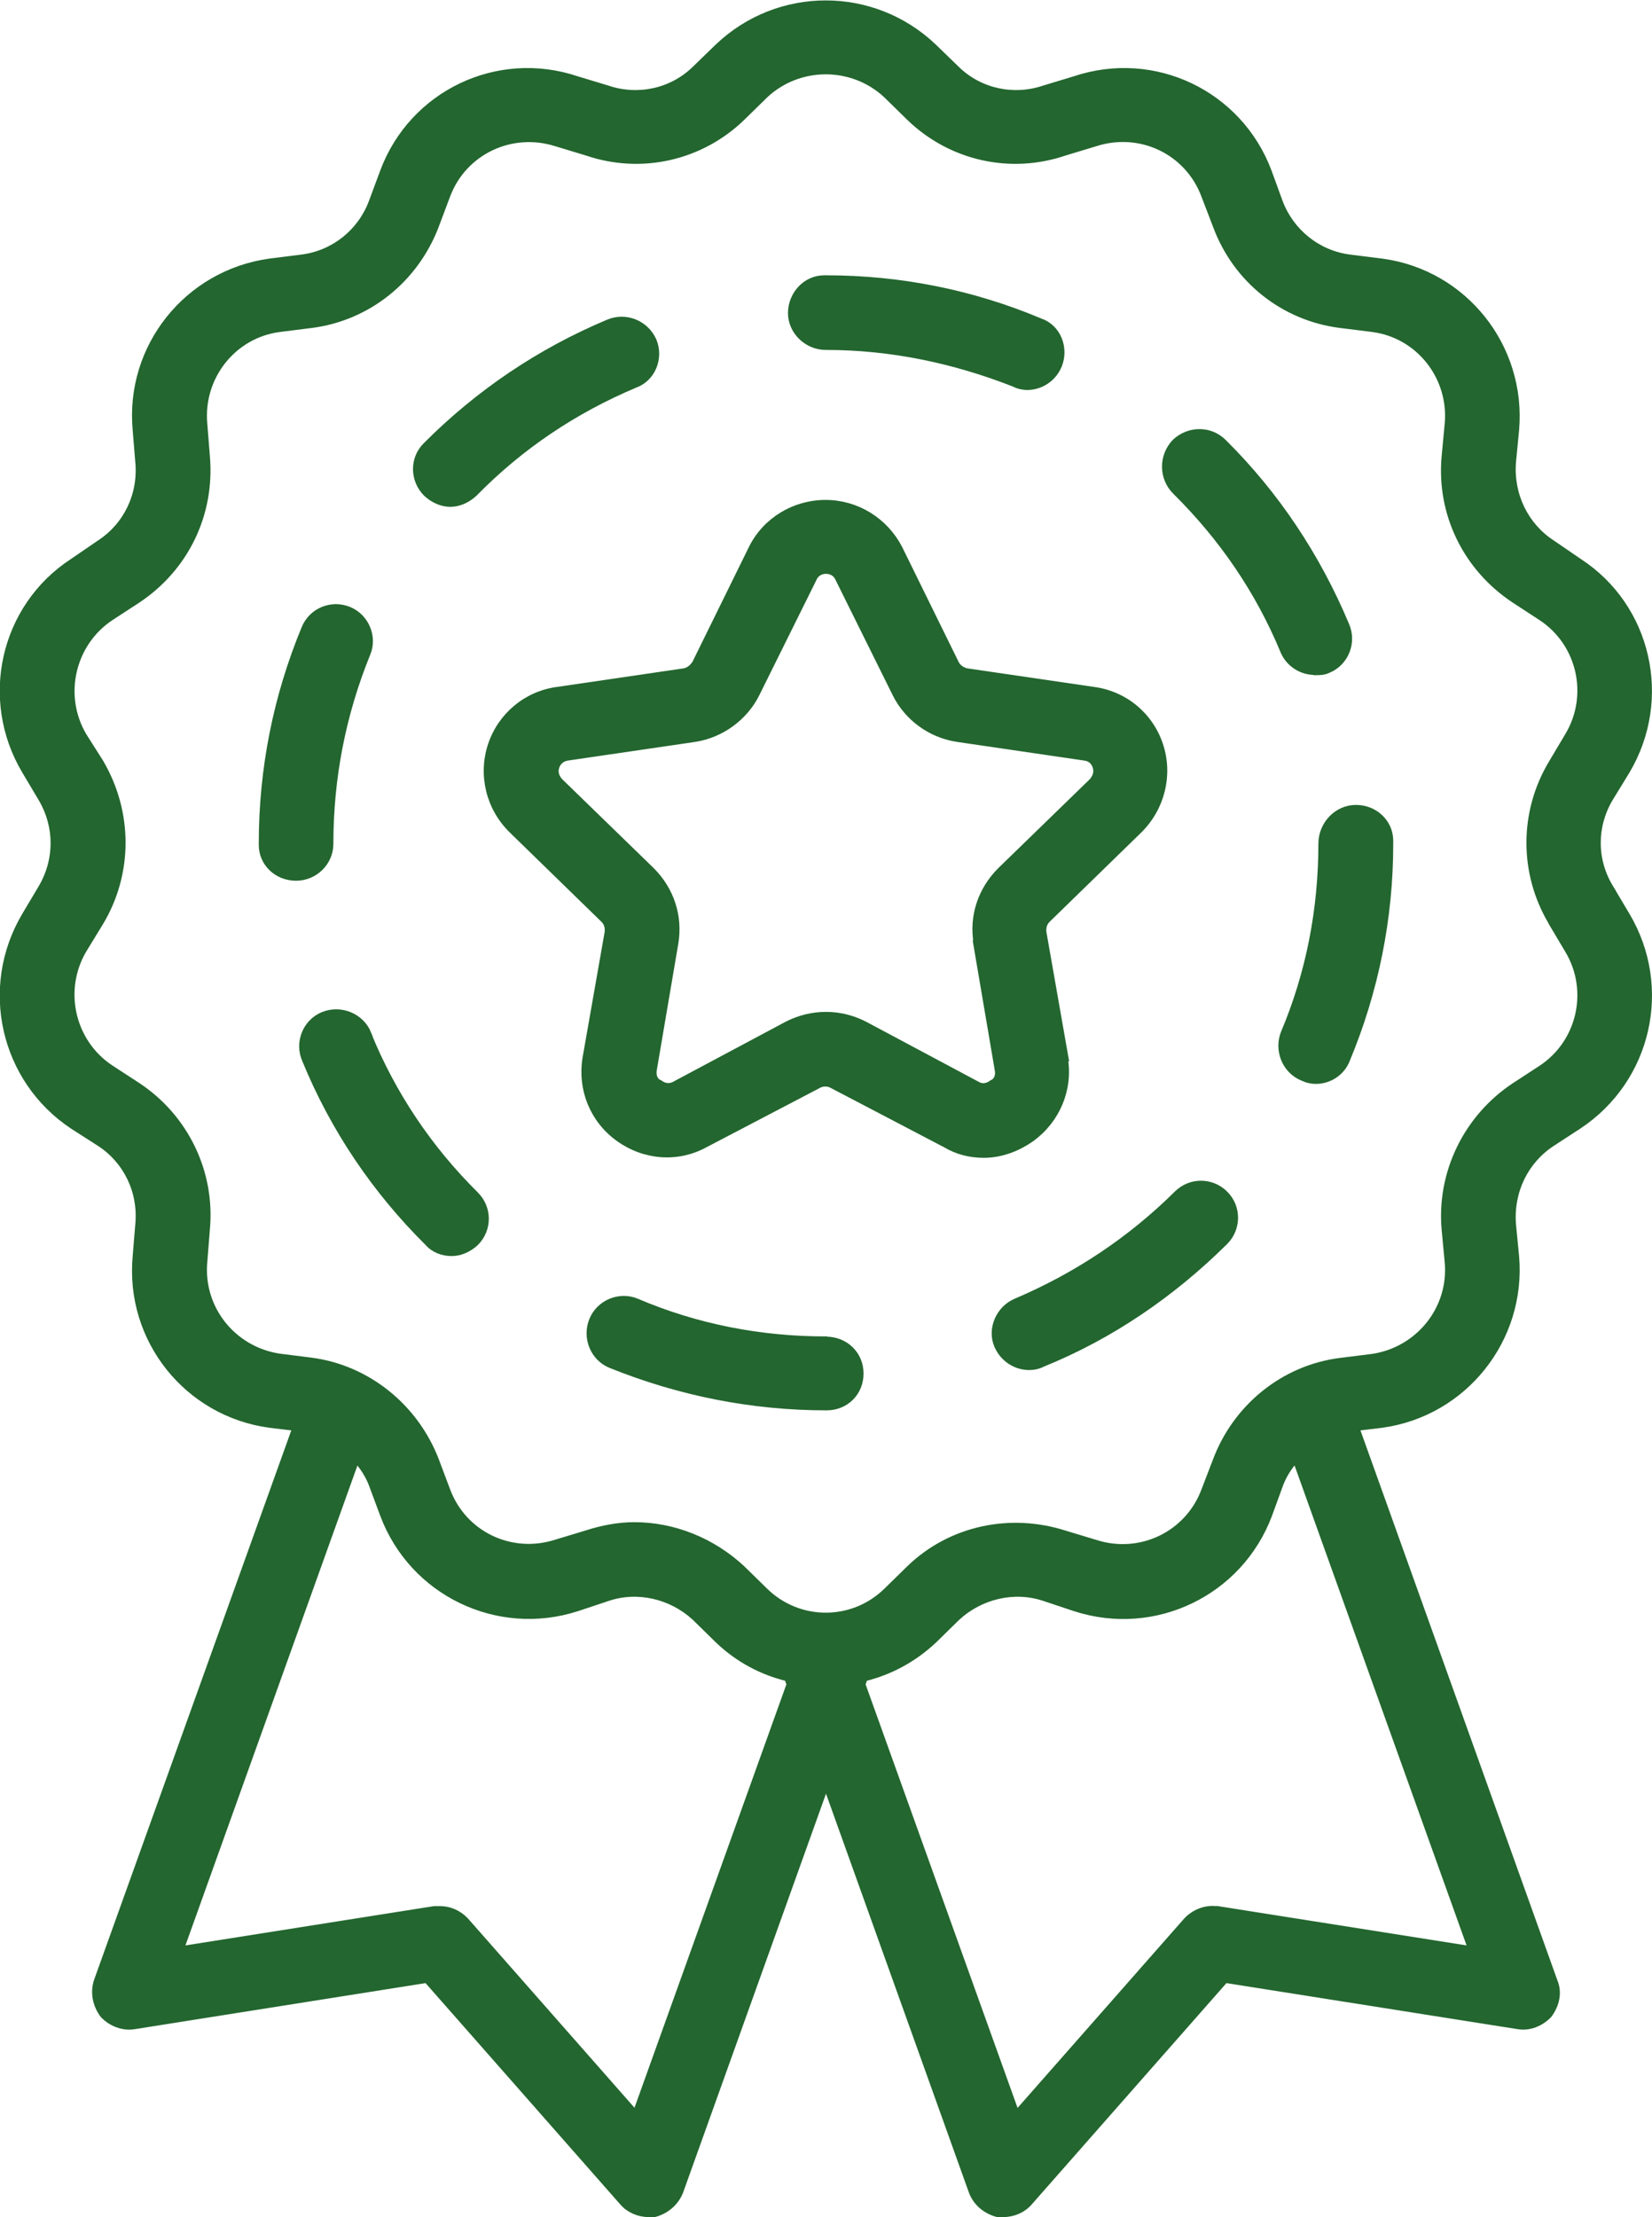
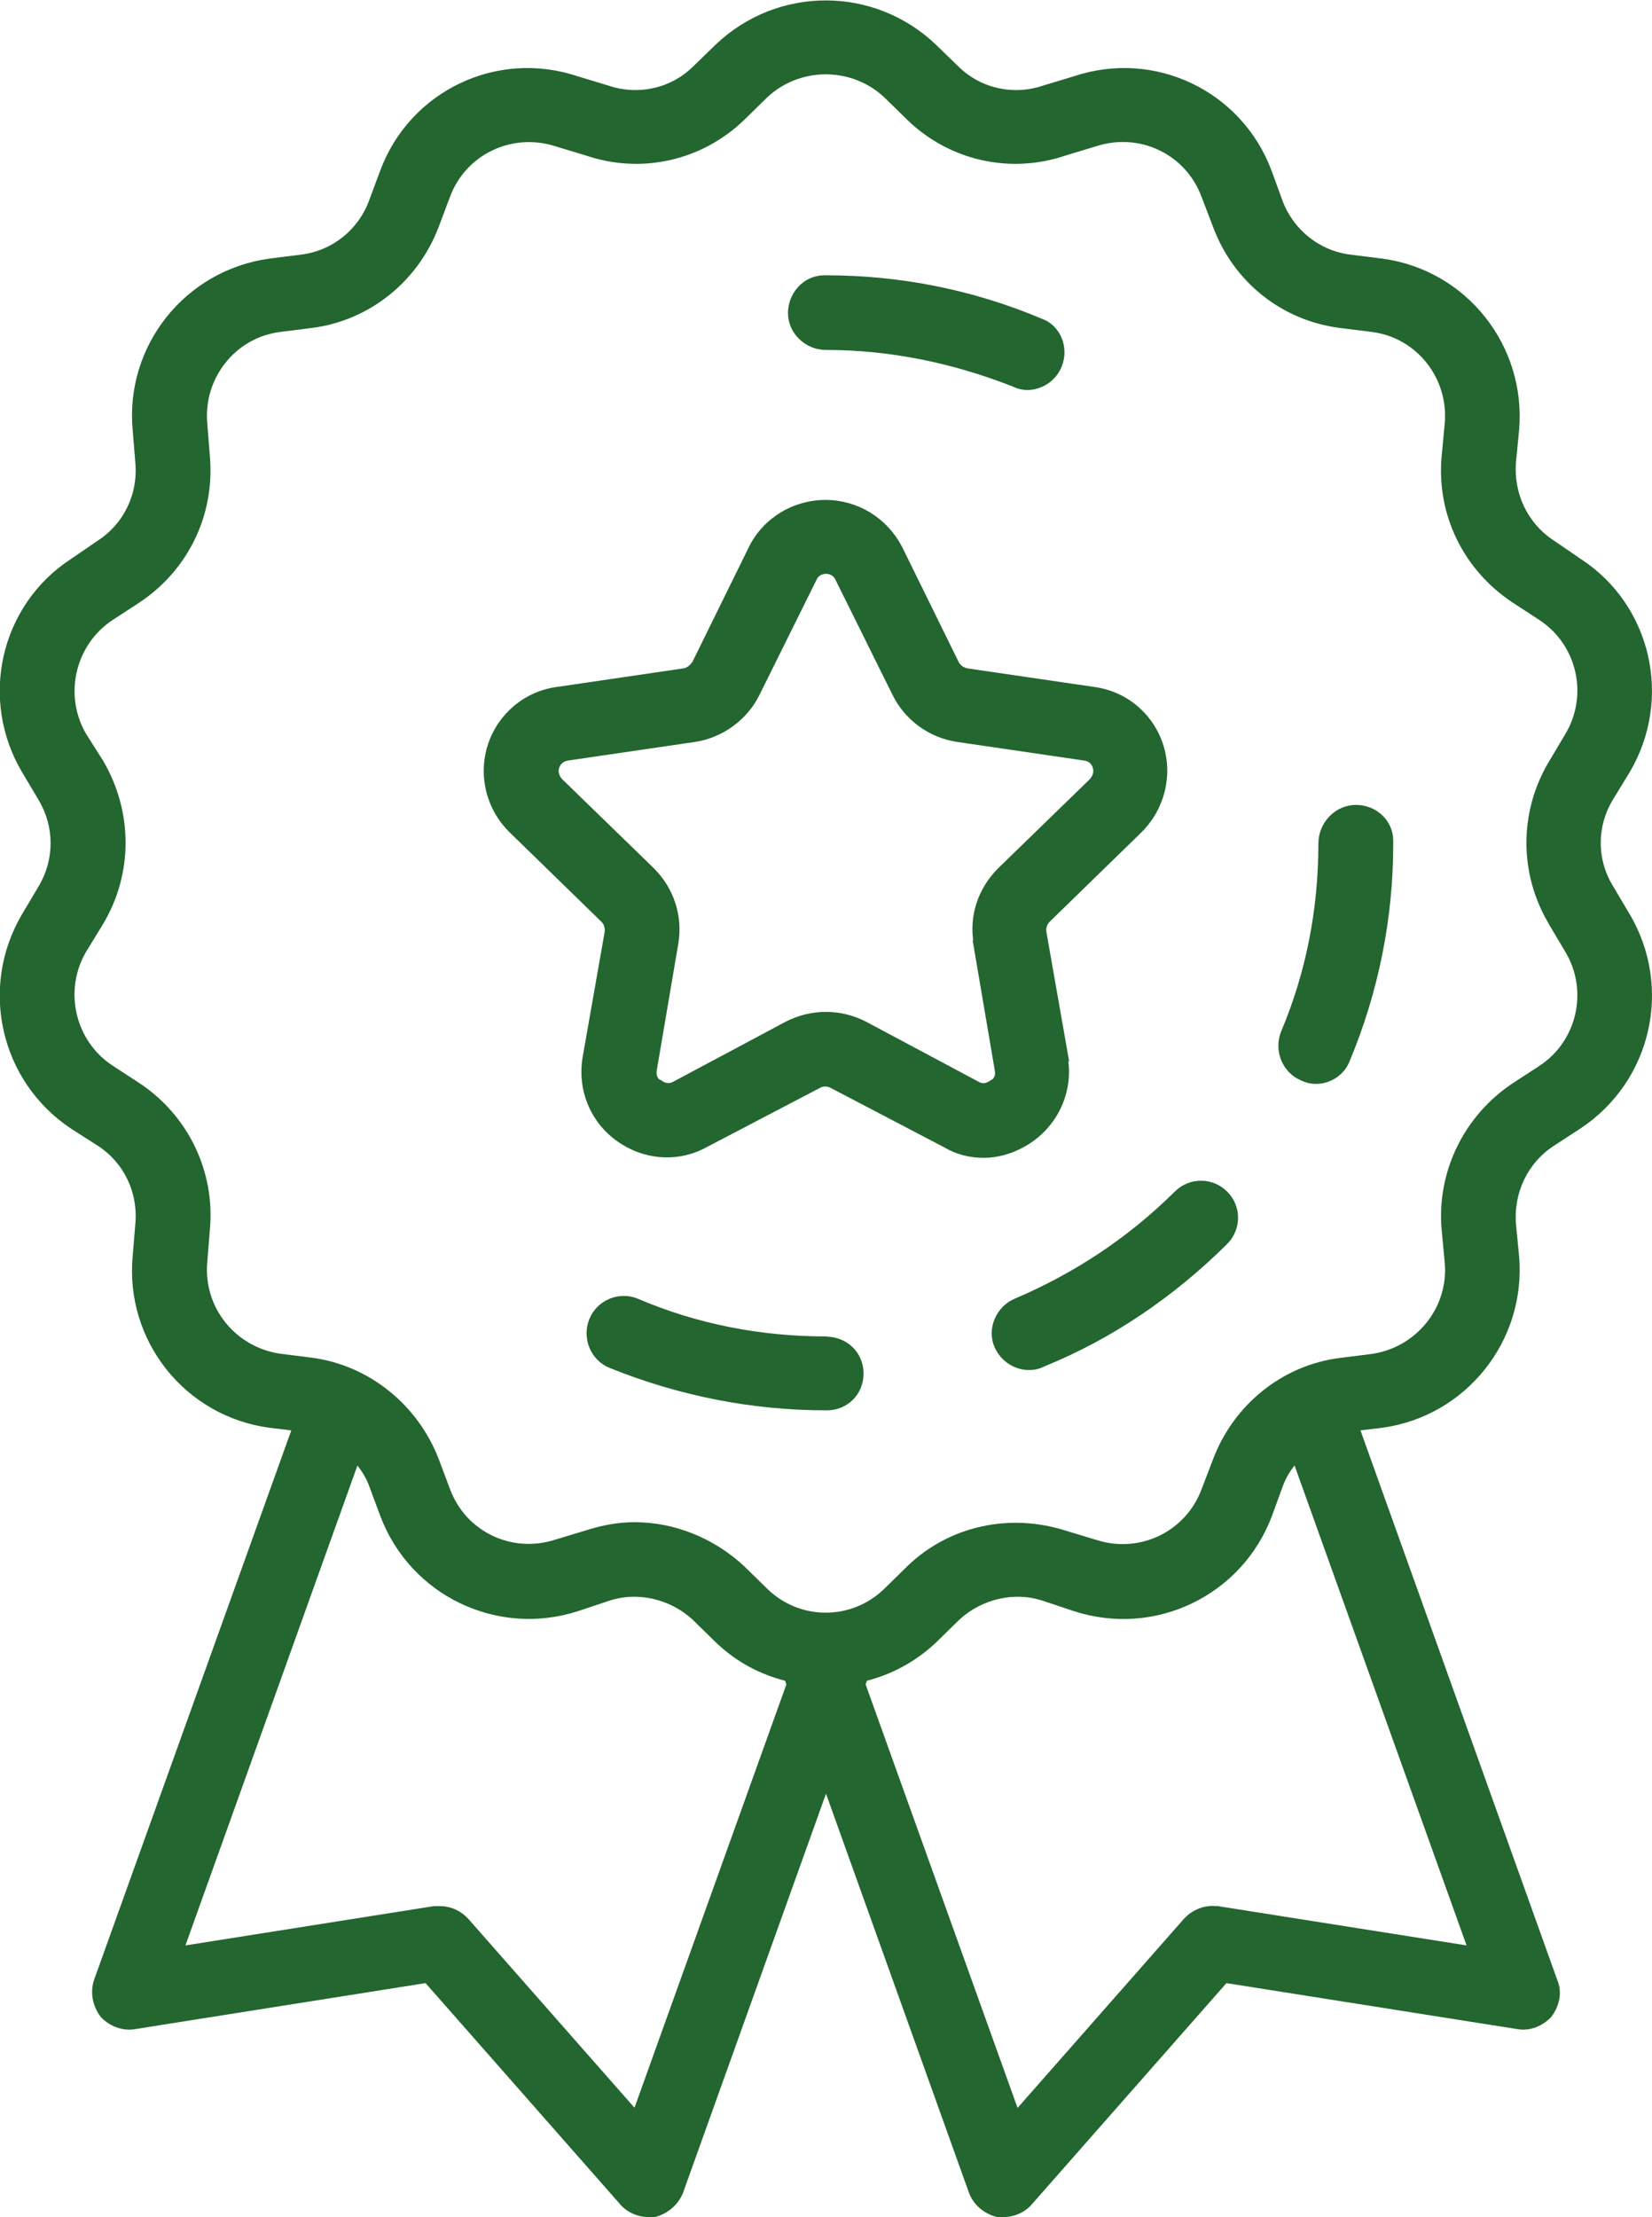
<svg xmlns="http://www.w3.org/2000/svg" viewBox="0 0 69.3 92.98" data-name="Calque 2" id="Calque_2">
  <defs>
    <style>
      .cls-1 {
        fill: #23662f;
        stroke: #23662f;
        stroke-miterlimit: 10;
        stroke-width: .25px;
      }
    </style>
  </defs>
  <g data-name="Mise en Page" id="Mise_en_Page">
    <g>
      <path d="M67.56,37.23c-.71-1.16-.71-2.58-.02-3.74l.71-1.16c1.79-3.02.9-6.89-2-8.78l-1.14-.78c-1.12-.73-1.75-2.02-1.64-3.4l.13-1.34c.3-3.49-2.17-6.59-5.62-7.06l-1.36-.17c-1.34-.17-2.46-1.08-2.93-2.32l-.47-1.29c-1.23-3.27-4.8-4.99-8.14-3.87l-1.29.39c-1.27.43-2.69.13-3.66-.82l-.97-.94c-2.54-2.41-6.5-2.41-9.04,0l-.97.94c-.97.95-2.39,1.25-3.66.82l-1.29-.39c-3.33-1.12-6.91.6-8.13,3.87l-.48,1.29c-.47,1.25-1.59,2.15-2.93,2.32l-1.35.17c-3.46.48-5.94,3.58-5.62,7.06l.11,1.34c.13,1.38-.5,2.67-1.62,3.4l-1.14.78c-2.91,1.9-3.79,5.77-2,8.78l.69,1.16c.69,1.16.69,2.58,0,3.74l-.69,1.16c-1.79,3.02-.91,6.89,2,8.83l1.14.73c1.12.73,1.75,2.02,1.62,3.4l-.11,1.34c-.32,3.49,2.16,6.59,5.62,7.06l1.08.13-8.33,23.2c-.15.47-.06.99.26,1.42.32.34.82.56,1.33.47l12.25-1.94,8.22,9.34c.26.3.67.48,1.08.48h.26c.49-.13.9-.48,1.08-.95l6.11-17.05,6.11,17.05c.17.47.58.82,1.08.95h.26c.41,0,.82-.18,1.08-.48l8.22-9.34,12.27,1.94c.49.09.99-.13,1.31-.47.32-.43.43-.95.23-1.42l-8.31-23.2,1.08-.13c3.44-.48,5.92-3.58,5.62-7.06l-.13-1.34c-.11-1.38.52-2.67,1.64-3.4l1.12-.73c2.93-1.94,3.81-5.81,2.02-8.83l-.69-1.16ZM26.66,88.63l-7.12-8.09c-.28-.3-.67-.48-1.08-.48h-.24l-10.63,1.68,7.36-20.53c.26.3.49.64.64,1.03l.48,1.29c1.23,3.27,4.8,4.99,8.13,3.92l1.29-.43c1.27-.43,2.69-.08,3.66.82l.97.95c.86.82,1.85,1.33,2.91,1.59l.09.26-6.46,18ZM51.07,80.07c-.49-.08-.99.13-1.31.48l-7.12,8.09-6.46-18,.09-.26c1.05-.26,2.05-.78,2.91-1.59l.97-.95c.97-.9,2.39-1.25,3.66-.82l1.29.43c3.34,1.08,6.91-.65,8.14-3.92l.47-1.29c.15-.39.37-.73.64-1.03l7.36,20.53-10.63-1.68ZM65.08,38.69l.69,1.16c1.01,1.68.52,3.87-1.12,4.95l-1.12.73c-2.02,1.34-3.14,3.66-2.93,6.03l.13,1.38c.17,1.94-1.21,3.66-3.14,3.96l-1.36.17c-2.39.3-4.39,1.94-5.23,4.18l-.48,1.25c-.69,1.85-2.69,2.8-4.56,2.2l-1.29-.39c-2.28-.73-4.78-.22-6.52,1.46l-.97.95c-1.42,1.38-3.66,1.38-5.08,0l-.97-.95c-1.25-1.16-2.87-1.81-4.52-1.81-.67,0-1.35.13-2,.34l-1.29.39c-1.87.6-3.87-.34-4.56-2.2l-.47-1.25c-.86-2.24-2.87-3.87-5.23-4.18l-1.35-.17c-1.94-.3-3.31-2.02-3.14-3.96l.11-1.38c.22-2.37-.88-4.69-2.91-6.03l-1.12-.73c-1.64-1.08-2.13-3.27-1.14-4.95l.71-1.16c1.23-2.06,1.23-4.61,0-6.71l-.71-1.12c-.99-1.68-.49-3.87,1.14-4.95l1.12-.73c2.02-1.34,3.12-3.61,2.91-6.03l-.11-1.38c-.17-1.94,1.2-3.7,3.14-3.96l1.35-.17c2.37-.3,4.37-1.9,5.23-4.17l.47-1.25c.69-1.85,2.69-2.79,4.56-2.2l1.29.39c2.28.78,4.78.22,6.52-1.46l.97-.95c1.42-1.33,3.66-1.33,5.08,0l.97.95c1.74,1.68,4.24,2.24,6.52,1.46l1.29-.39c1.87-.6,3.87.34,4.56,2.2l.48,1.25c.84,2.28,2.84,3.87,5.23,4.17l1.36.17c1.94.26,3.31,2.02,3.14,3.96l-.13,1.38c-.22,2.41.9,4.69,2.93,6.03l1.12.73c1.64,1.08,2.13,3.27,1.12,4.95l-.69,1.16c-1.23,2.06-1.23,4.61,0,6.67Z" class="cls-1" />
-       <path d="M18.89,21.13c.37,0,.73-.17,1.01-.43,1.94-1.98,4.2-3.49,6.74-4.56.73-.26,1.08-1.12.78-1.85-.32-.73-1.16-1.08-1.9-.77-2.86,1.2-5.44,2.93-7.66,5.16-.56.56-.54,1.46.02,2.02.28.26.64.43,1.01.43Z" class="cls-1" />
-       <path d="M13.86,35.38c0-2.76.52-5.42,1.55-7.96.3-.69-.04-1.55-.77-1.85s-1.57.04-1.87.78c-1.19,2.88-1.79,5.9-1.79,9.04v.04c0,.78.64,1.38,1.44,1.38s1.44-.65,1.44-1.42Z" class="cls-1" />
+       <path d="M18.89,21.13Z" class="cls-1" />
      <path d="M34.65,14.55c2.73,0,5.38.56,7.9,1.55.17.09.37.13.54.13.56,0,1.1-.34,1.33-.9.3-.73-.04-1.6-.77-1.85-2.87-1.21-5.9-1.81-9-1.81h-.07c-.8,0-1.4.69-1.4,1.46s.67,1.42,1.46,1.42Z" class="cls-1" />
      <path d="M49.37,50.06c-1.96,1.94-4.22,3.44-6.76,4.52-.71.3-1.08,1.16-.78,1.85.24.56.78.9,1.34.9.19,0,.39-.04.56-.13,2.87-1.16,5.45-2.93,7.66-5.12.56-.56.56-1.47,0-2.02-.56-.56-1.46-.56-2.02,0Z" class="cls-1" />
-       <path d="M55.16,28.19c.19,0,.37,0,.56-.09.73-.3,1.08-1.16.75-1.9-1.21-2.88-2.93-5.47-5.14-7.66-.56-.56-1.46-.56-2.05,0-.56.6-.54,1.51.02,2.07,1.96,1.94,3.49,4.17,4.54,6.71.22.52.75.86,1.31.86Z" class="cls-1" />
-       <path d="M15.45,43.34c-.3-.73-1.16-1.08-1.9-.78-.73.3-1.08,1.16-.75,1.9,1.18,2.88,2.93,5.47,5.14,7.66.26.3.64.43,1.01.43s.73-.17,1.01-.43c.56-.56.56-1.46,0-2.02-1.96-1.94-3.49-4.22-4.52-6.76Z" class="cls-1" />
      <path d="M34.65,56.17c-2.76,0-5.43-.52-7.94-1.59-.71-.3-1.57.04-1.87.78-.3.73.04,1.59.78,1.89,2.88,1.16,5.92,1.77,9.04,1.77h.02c.79,0,1.42-.6,1.42-1.42s-.65-1.42-1.44-1.42Z" class="cls-1" />
      <path d="M56.88,33.88c-.8,0-1.45.69-1.45,1.5,0,2.76-.52,5.43-1.57,7.92-.3.73.04,1.6.78,1.9.19.09.37.13.56.13.56,0,1.1-.34,1.31-.9,1.2-2.88,1.81-5.94,1.81-9.04v-.13c0-.78-.65-1.38-1.44-1.38Z" class="cls-1" />
      <path d="M44.7,44.38l-.93-5.29c-.02-.22.04-.39.17-.52l3.85-3.75c.95-.94,1.29-2.32.88-3.57s-1.49-2.15-2.8-2.32l-5.32-.78c-.19-.04-.37-.17-.45-.34l-2.37-4.82h0c-.6-1.16-1.79-1.9-3.1-1.9s-2.52.73-3.1,1.9l-2.37,4.82c-.11.17-.26.3-.45.34l-5.32.78c-1.31.17-2.39,1.08-2.8,2.32-.41,1.25-.08,2.63.88,3.57l3.85,3.75c.13.13.19.3.17.52l-.93,5.29c-.21,1.29.3,2.58,1.38,3.36,1.08.78,2.47.9,3.64.26l4.78-2.5c.15-.08.37-.08.52,0l4.78,2.5c.5.3,1.05.43,1.61.43.71,0,1.42-.26,2.02-.69,1.06-.78,1.6-2.07,1.38-3.36ZM40.95,39.56l.9,5.29c.07.34-.11.52-.23.56-.11.08-.33.22-.6.08l-4.76-2.54c-.52-.26-1.05-.39-1.61-.39s-1.1.13-1.62.39l-4.76,2.54c-.28.13-.49,0-.6-.08-.13-.04-.3-.22-.24-.56l.9-5.29c.19-1.12-.17-2.24-.99-3.06l-3.85-3.74c-.23-.26-.19-.48-.15-.6s.15-.34.48-.39l5.32-.78c1.12-.17,2.11-.9,2.6-1.89l2.39-4.82c.13-.3.39-.34.52-.34s.39.04.52.34l2.39,4.82c.49.99,1.46,1.72,2.61,1.89l5.32.78c.32.04.43.26.47.39s.07.34-.15.6l-3.85,3.74c-.82.82-1.19,1.94-.99,3.06Z" class="cls-1" />
    </g>
  </g>
</svg>